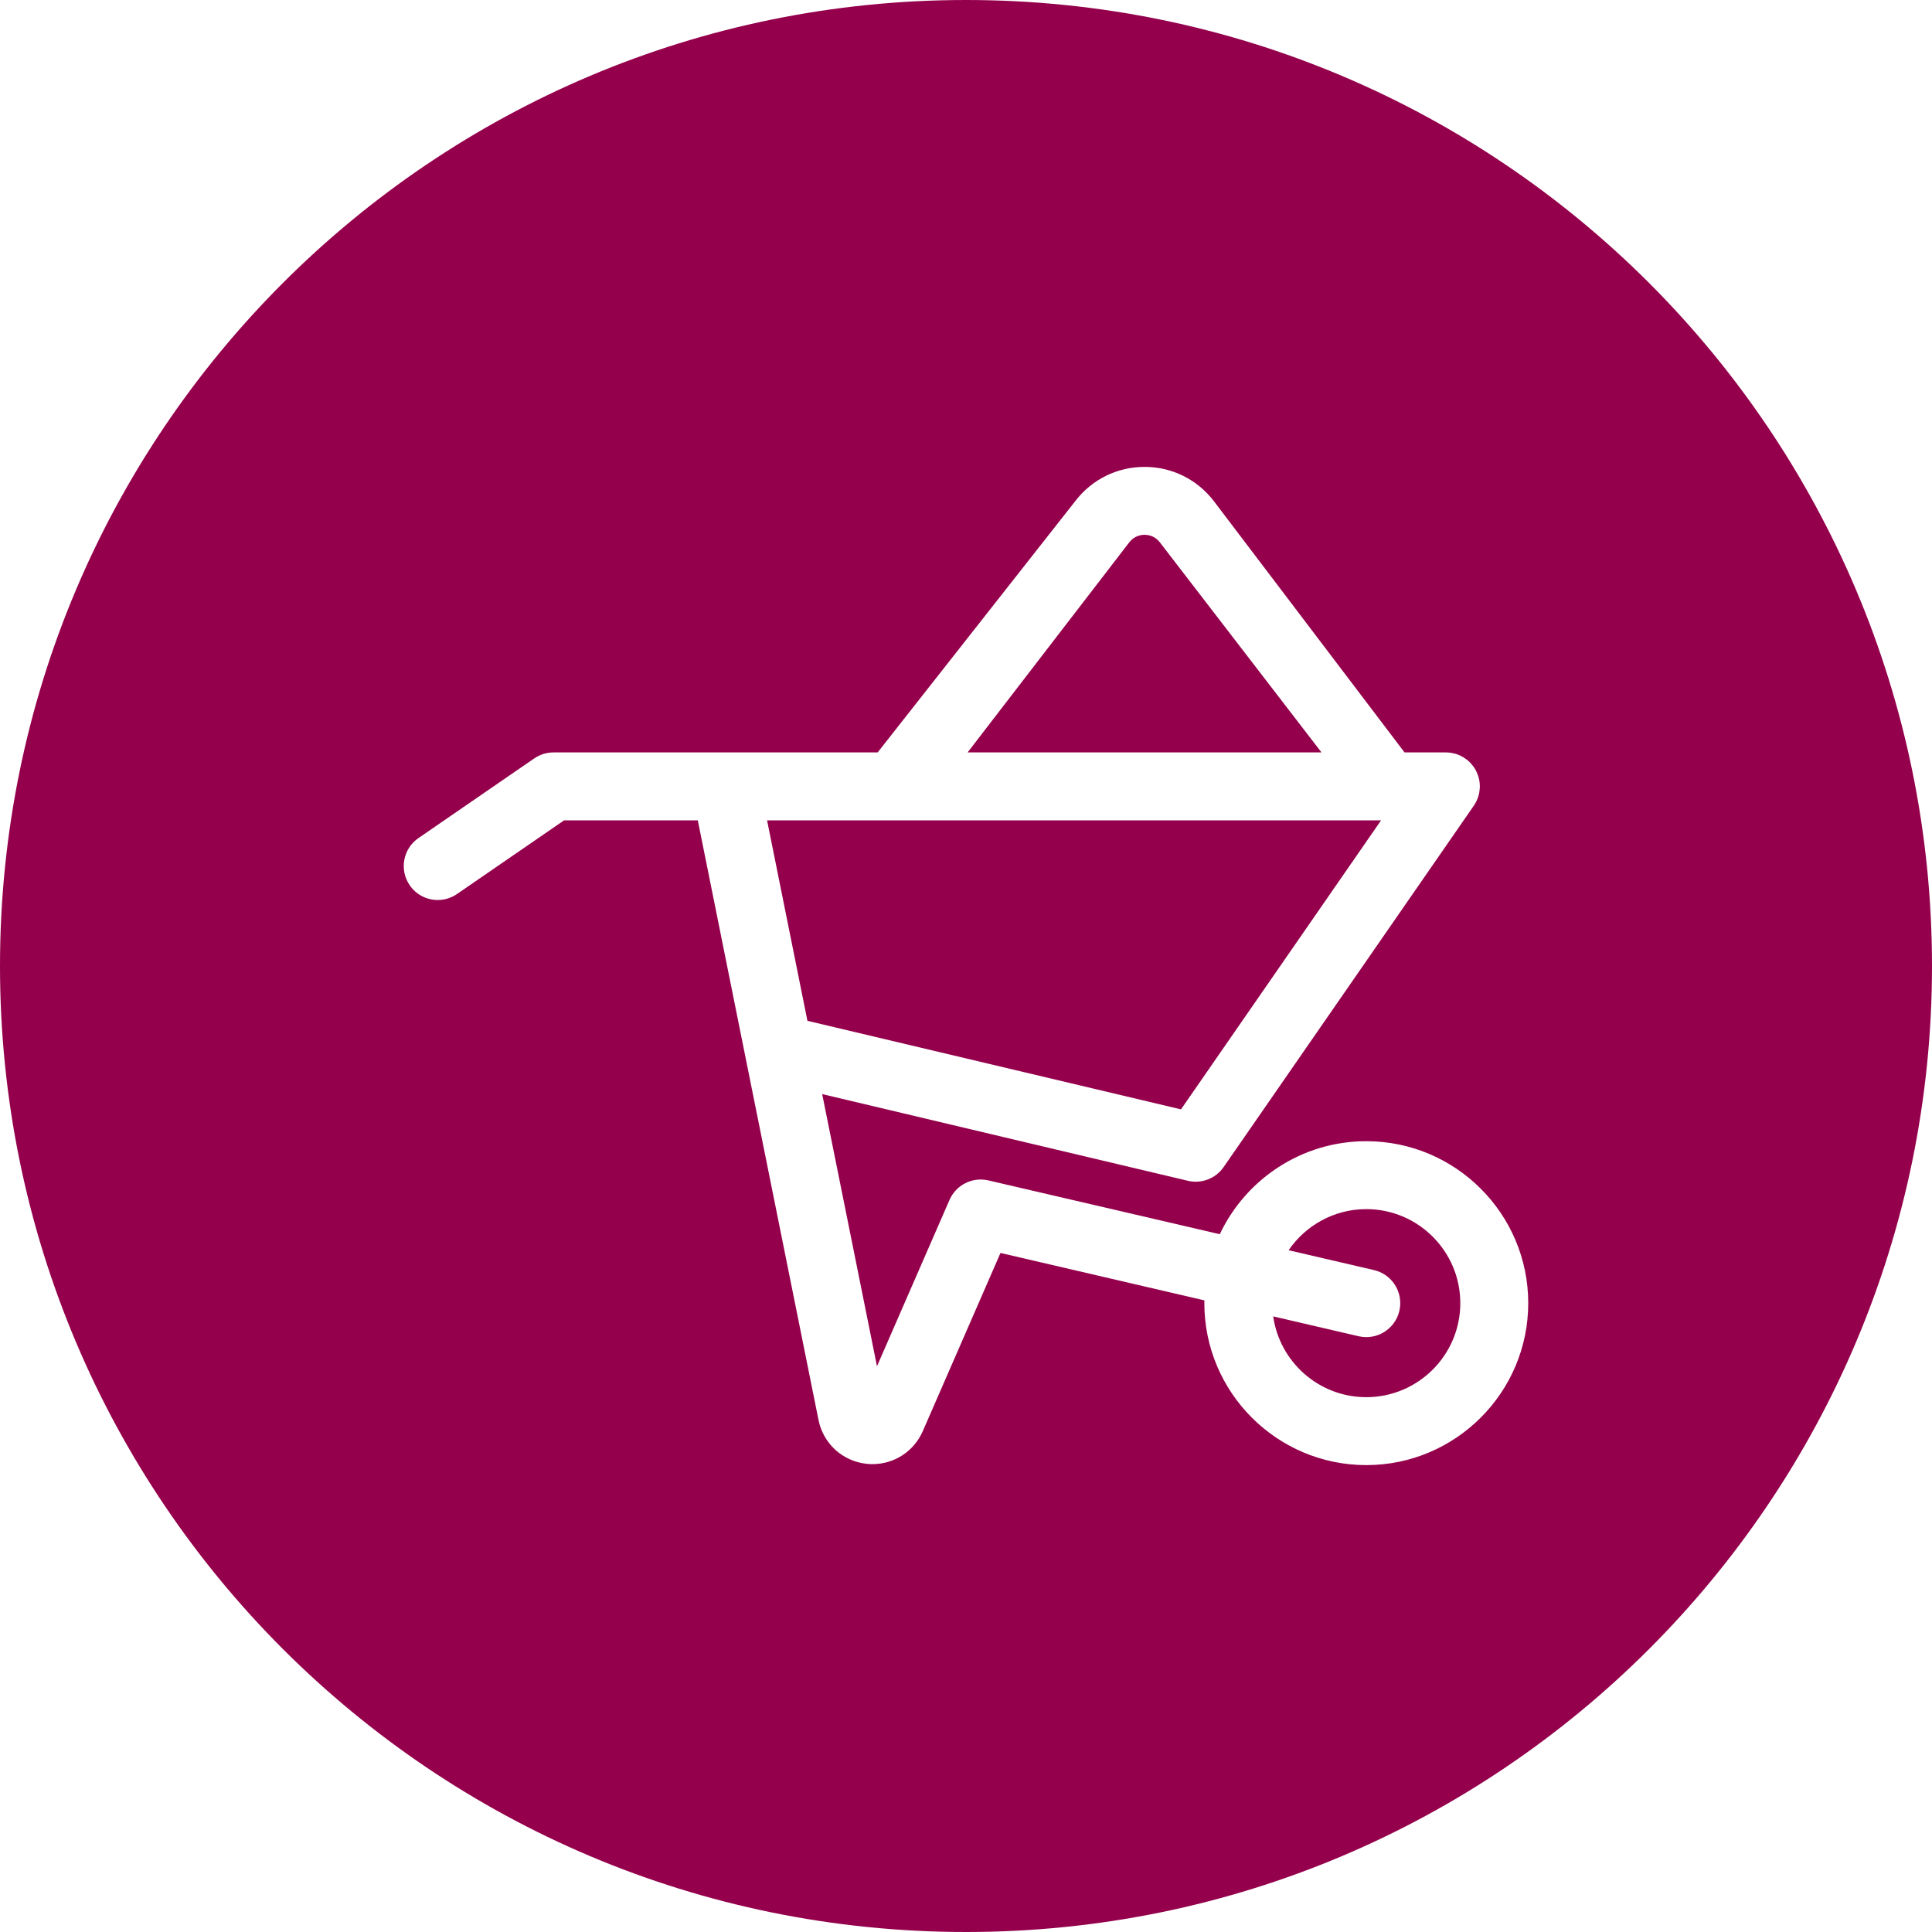
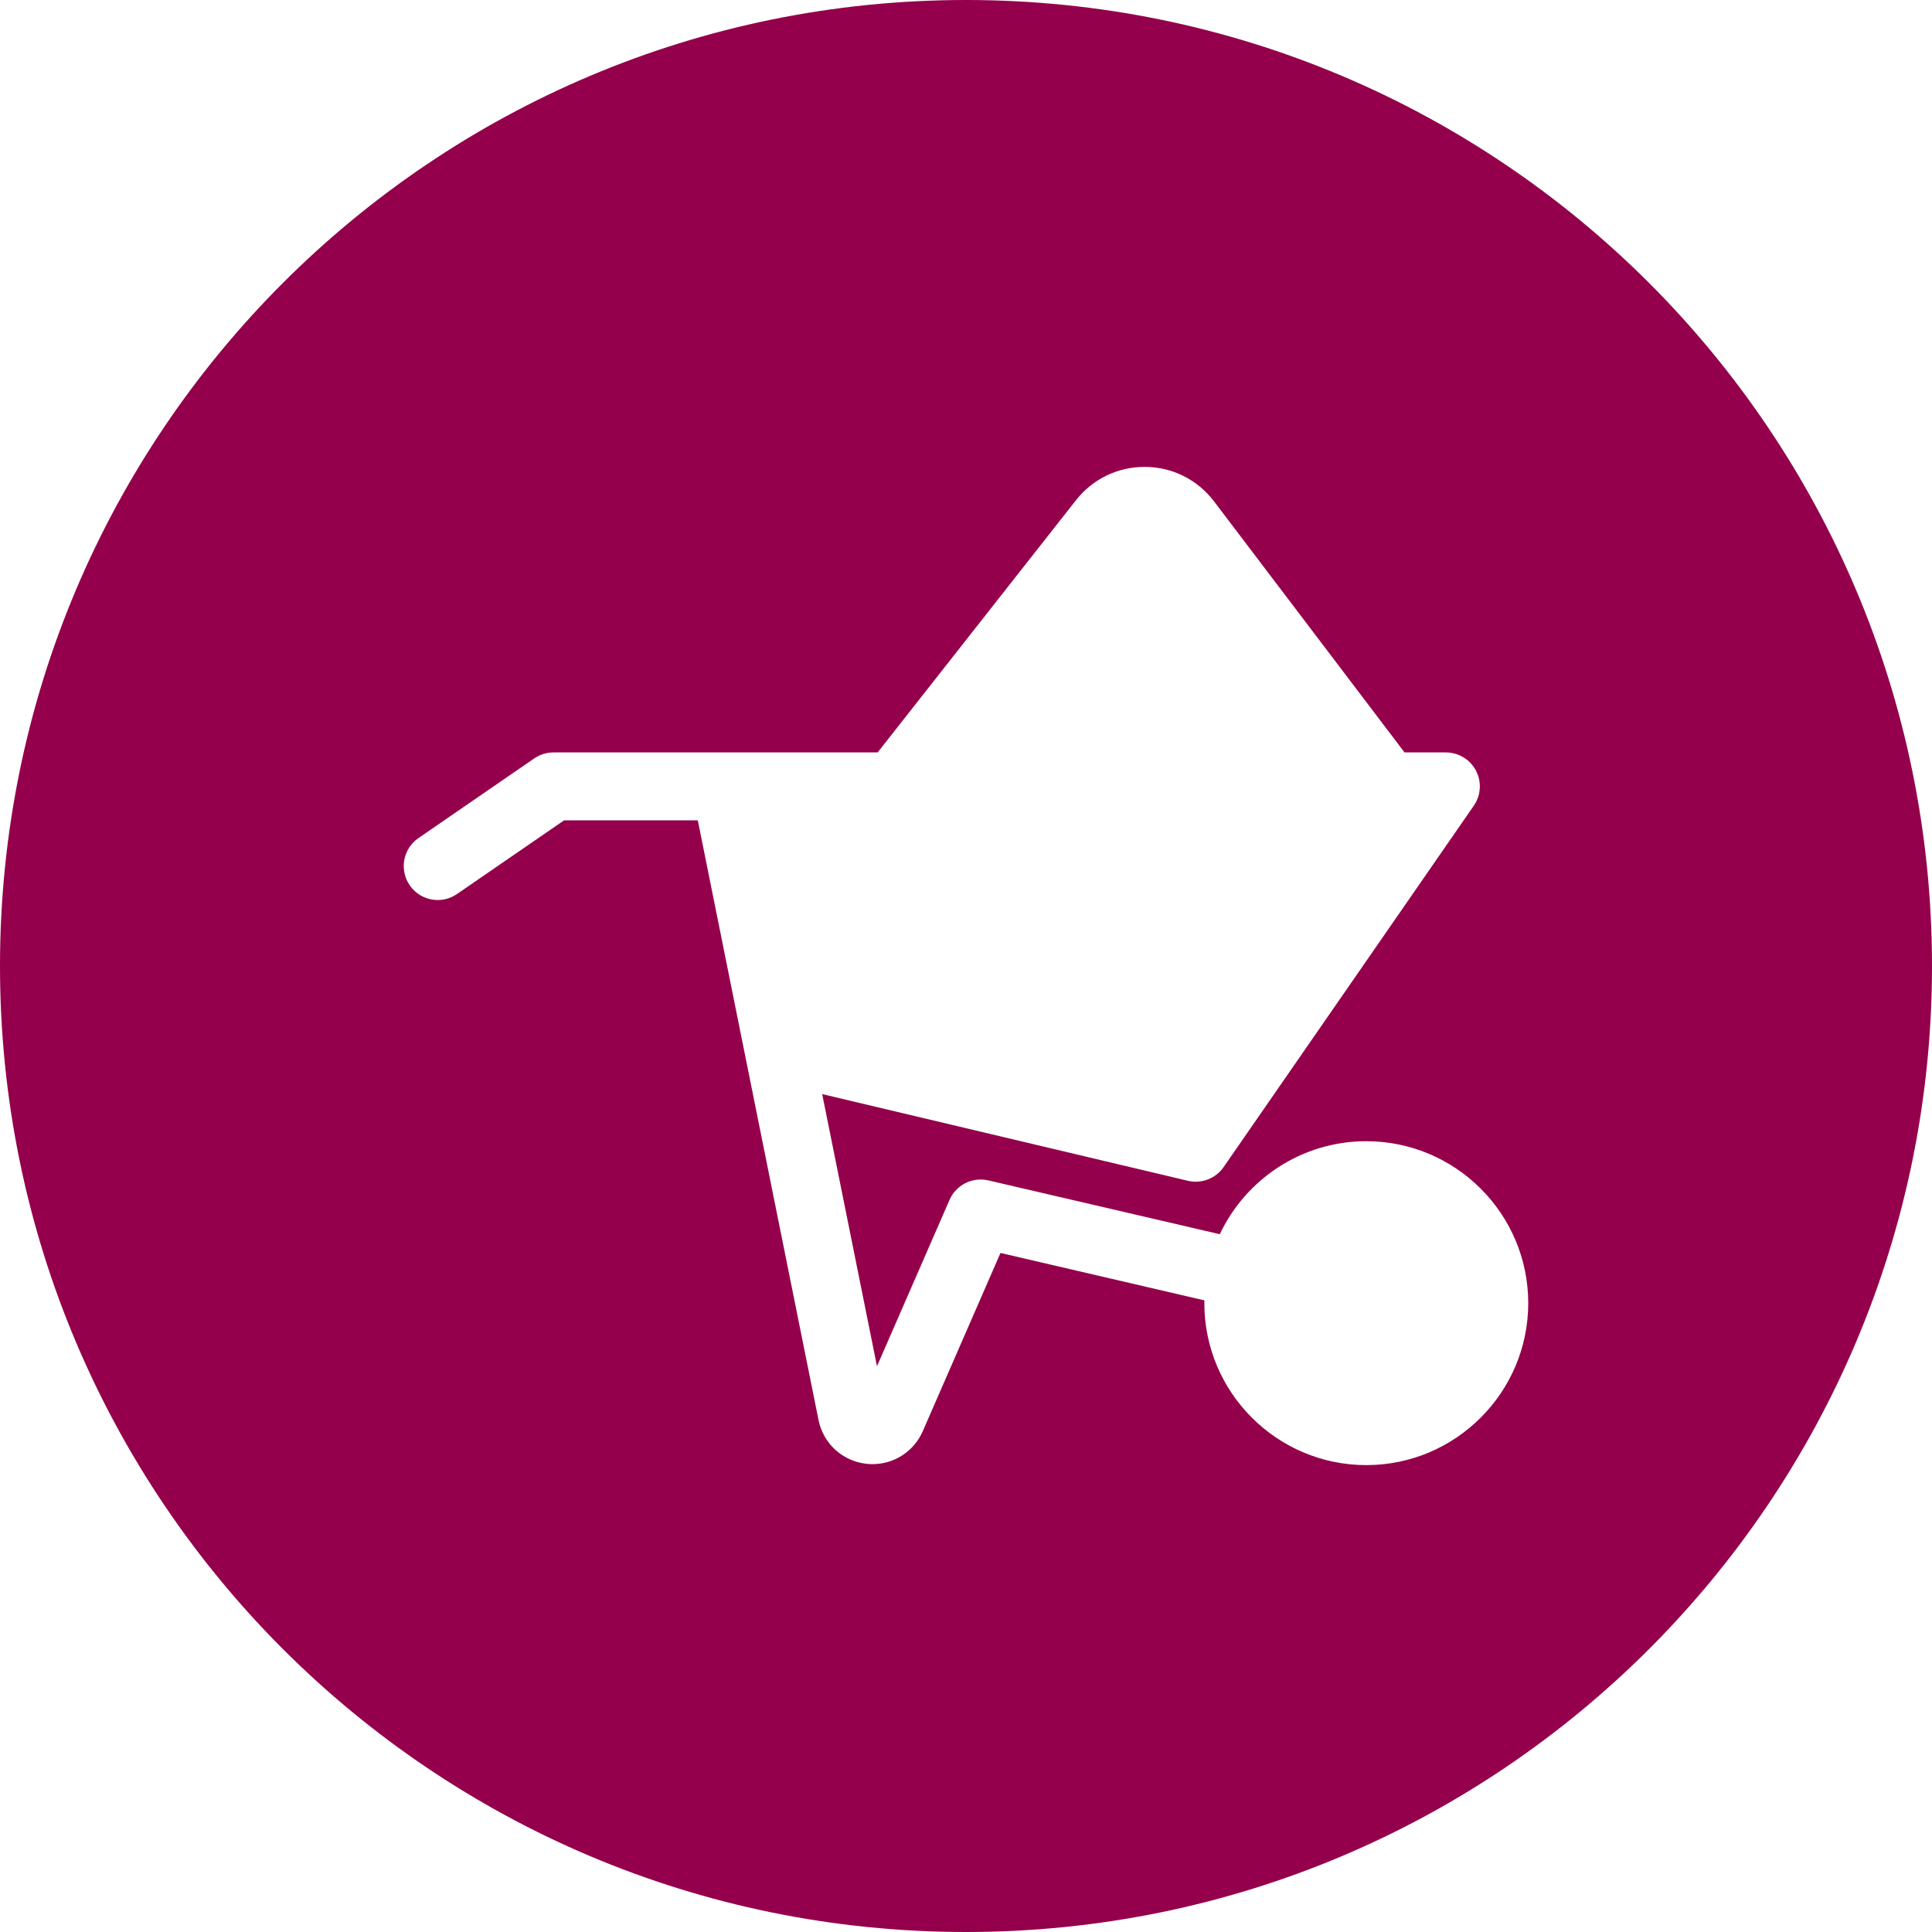
<svg xmlns="http://www.w3.org/2000/svg" id="e" viewBox="0 0 512 512">
-   <path d="M362.082,320.432c-8.542,0-16.092,4.322-20.584,10.892l22.622,5.26c4.842,1.126,7.854,5.963,6.729,10.805-.066.283-.147.559-.238.83-.029.087-.064.17-.096.256-.067.182-.137.362-.215.537-.043.095-.088.188-.134.281-.079.161-.16.319-.247.473-.051.091-.104.181-.158.27-.094.153-.192.303-.294.449-.055.08-.11.16-.168.237-.119.16-.245.313-.373.464-.048.056-.093.114-.142.169-.369.411-.773.785-1.208,1.12-.047.036-.097.069-.145.105-.171.126-.345.248-.523.361-.069.044-.14.085-.21.127-.165.098-.332.192-.502.28-.078.04-.156.079-.235.117-.171.082-.345.158-.521.229-.079.032-.158.065-.238.094-.191.071-.385.133-.582.191-.067.02-.132.043-.2.061-.532.144-1.079.239-1.637.283-.073.006-.147.005-.221.009-.157.008-.314.02-.473.02-.038,0-.076-.006-.114-.006-.208-.003-.418-.018-.629-.036-.111-.009-.222-.012-.334-.026-.323-.039-.646-.093-.97-.168l-22.63-5.262c1.71,12.086,12.117,21.414,24.668,21.414,13.74,0,24.918-11.178,24.918-24.919s-11.178-24.919-24.918-24.919Z" style="fill:#94004b; stroke-width:0px;" />
-   <polygon points="366 217.397 203.282 217.397 213.978 270.526 312.974 293.993 366 217.397" style="fill:#94004b; stroke-width:0px;" />
-   <path d="M307.378,143.73c-1.338-1.738-3.116-1.998-4.058-1.998s-2.72.26-4.058,1.998l-42.831,55.667h93.777l-42.831-55.667Z" style="fill:#94004b; stroke-width:0px;" />
  <path d="M256,0C114.615,0,0,114.615,0,256s114.615,256,256,256,256-114.615,256-256S397.385,0,256,0ZM362.082,388.269c-23.666,0-42.919-19.253-42.919-42.919,0-.247.015-.49.019-.736l-54.041-12.566-20.59,47.217c-2.343,5.373-7.573,8.746-13.325,8.746-.521,0-1.045-.028-1.573-.084-6.356-.678-11.474-5.343-12.736-11.609l-31.995-158.921h-35.429l-28.391,19.532c-1.559,1.072-3.335,1.586-5.094,1.586-2.862,0-5.678-1.363-7.423-3.9-2.817-4.095-1.781-9.699,2.313-12.516l30.695-21.117c.009-.006.019-.011.027-.017.223-.152.454-.293.691-.426.024-.013.047-.03.071-.043.518-.283,1.067-.518,1.641-.696.574-.179,1.159-.296,1.747-.356.023-.002.047-.002.07-.004.275-.026.55-.041.825-.042.01,0,.02-.002.03-.002h85.893l52.409-66.644c4.411-5.733,11.09-9.021,18.323-9.021s13.912,3.288,18.323,9.021l50.571,66.644h10.962c.382,0,.755.032,1.125.078.096.012.19.029.285.044.299.047.593.108.881.184.073.019.147.035.219.056.362.105.717.229,1.059.377.022.009.043.021.065.031.312.138.614.297.907.469.078.045.154.092.23.14.269.169.529.349.778.545.041.033.085.061.126.094.28.228.543.474.793.733.063.065.123.135.184.202.199.218.386.446.562.682.05.067.102.132.151.201.215.306.413.625.589.958.005.009.012.018.017.027.015.028.023.057.037.084.154.302.29.614.41.934.028.075.057.15.083.225.118.343.222.692.298,1.052.002.009.005.017.007.026.075.358.124.725.155,1.097.008.102.01.204.015.306.008.151.023.299.023.452,0,.121-.013.238-.018.358-.004.111-.008.222-.017.333-.025.339-.067.674-.129,1.002-.004.024-.006.048-.011.071-.074.371-.175.732-.292,1.085-.023.069-.051.137-.076.206-.107.297-.23.586-.366.868-.032.067-.062.134-.096.2-.174.336-.365.662-.579.972-.006.009-.01.018-.016.027l-66.301,95.77c-2.109,3.047-5.869,4.488-9.476,3.635l-96.91-22.973,14.521,72.122,19.225-44.086c.01-.022.022-.043.032-.065.061-.139.131-.272.199-.406.059-.116.116-.232.179-.344.075-.133.155-.262.236-.39.068-.108.137-.216.209-.32.084-.121.171-.239.261-.356.08-.104.162-.206.247-.307.092-.109.185-.217.282-.321.091-.099.186-.194.281-.288.099-.098.198-.195.301-.288.102-.091.207-.177.312-.263.106-.087.21-.176.32-.258.107-.08.219-.153.33-.228.116-.079.229-.161.348-.234.062-.038.128-.07.192-.107.301-.175.613-.332.933-.471.093-.041.185-.085.279-.123.151-.06.307-.11.462-.162.102-.034.203-.07.306-.101.154-.045.31-.083.467-.121.109-.026.219-.052.329-.074.154-.031.309-.056.465-.078.119-.017.237-.032.357-.044.151-.015.302-.029.454-.036.134-.007.268-.008.402-.009.141-.001.281-.003.423.003.162.006.324.022.487.038.117.011.232.018.349.033.282.038.565.087.847.153l61.333,14.262c6.875-14.553,21.691-24.65,38.826-24.65,23.665,0,42.918,19.253,42.918,42.919s-19.253,42.919-42.918,42.919Z" style="fill:#94004b; stroke-width:0px;" />
</svg>